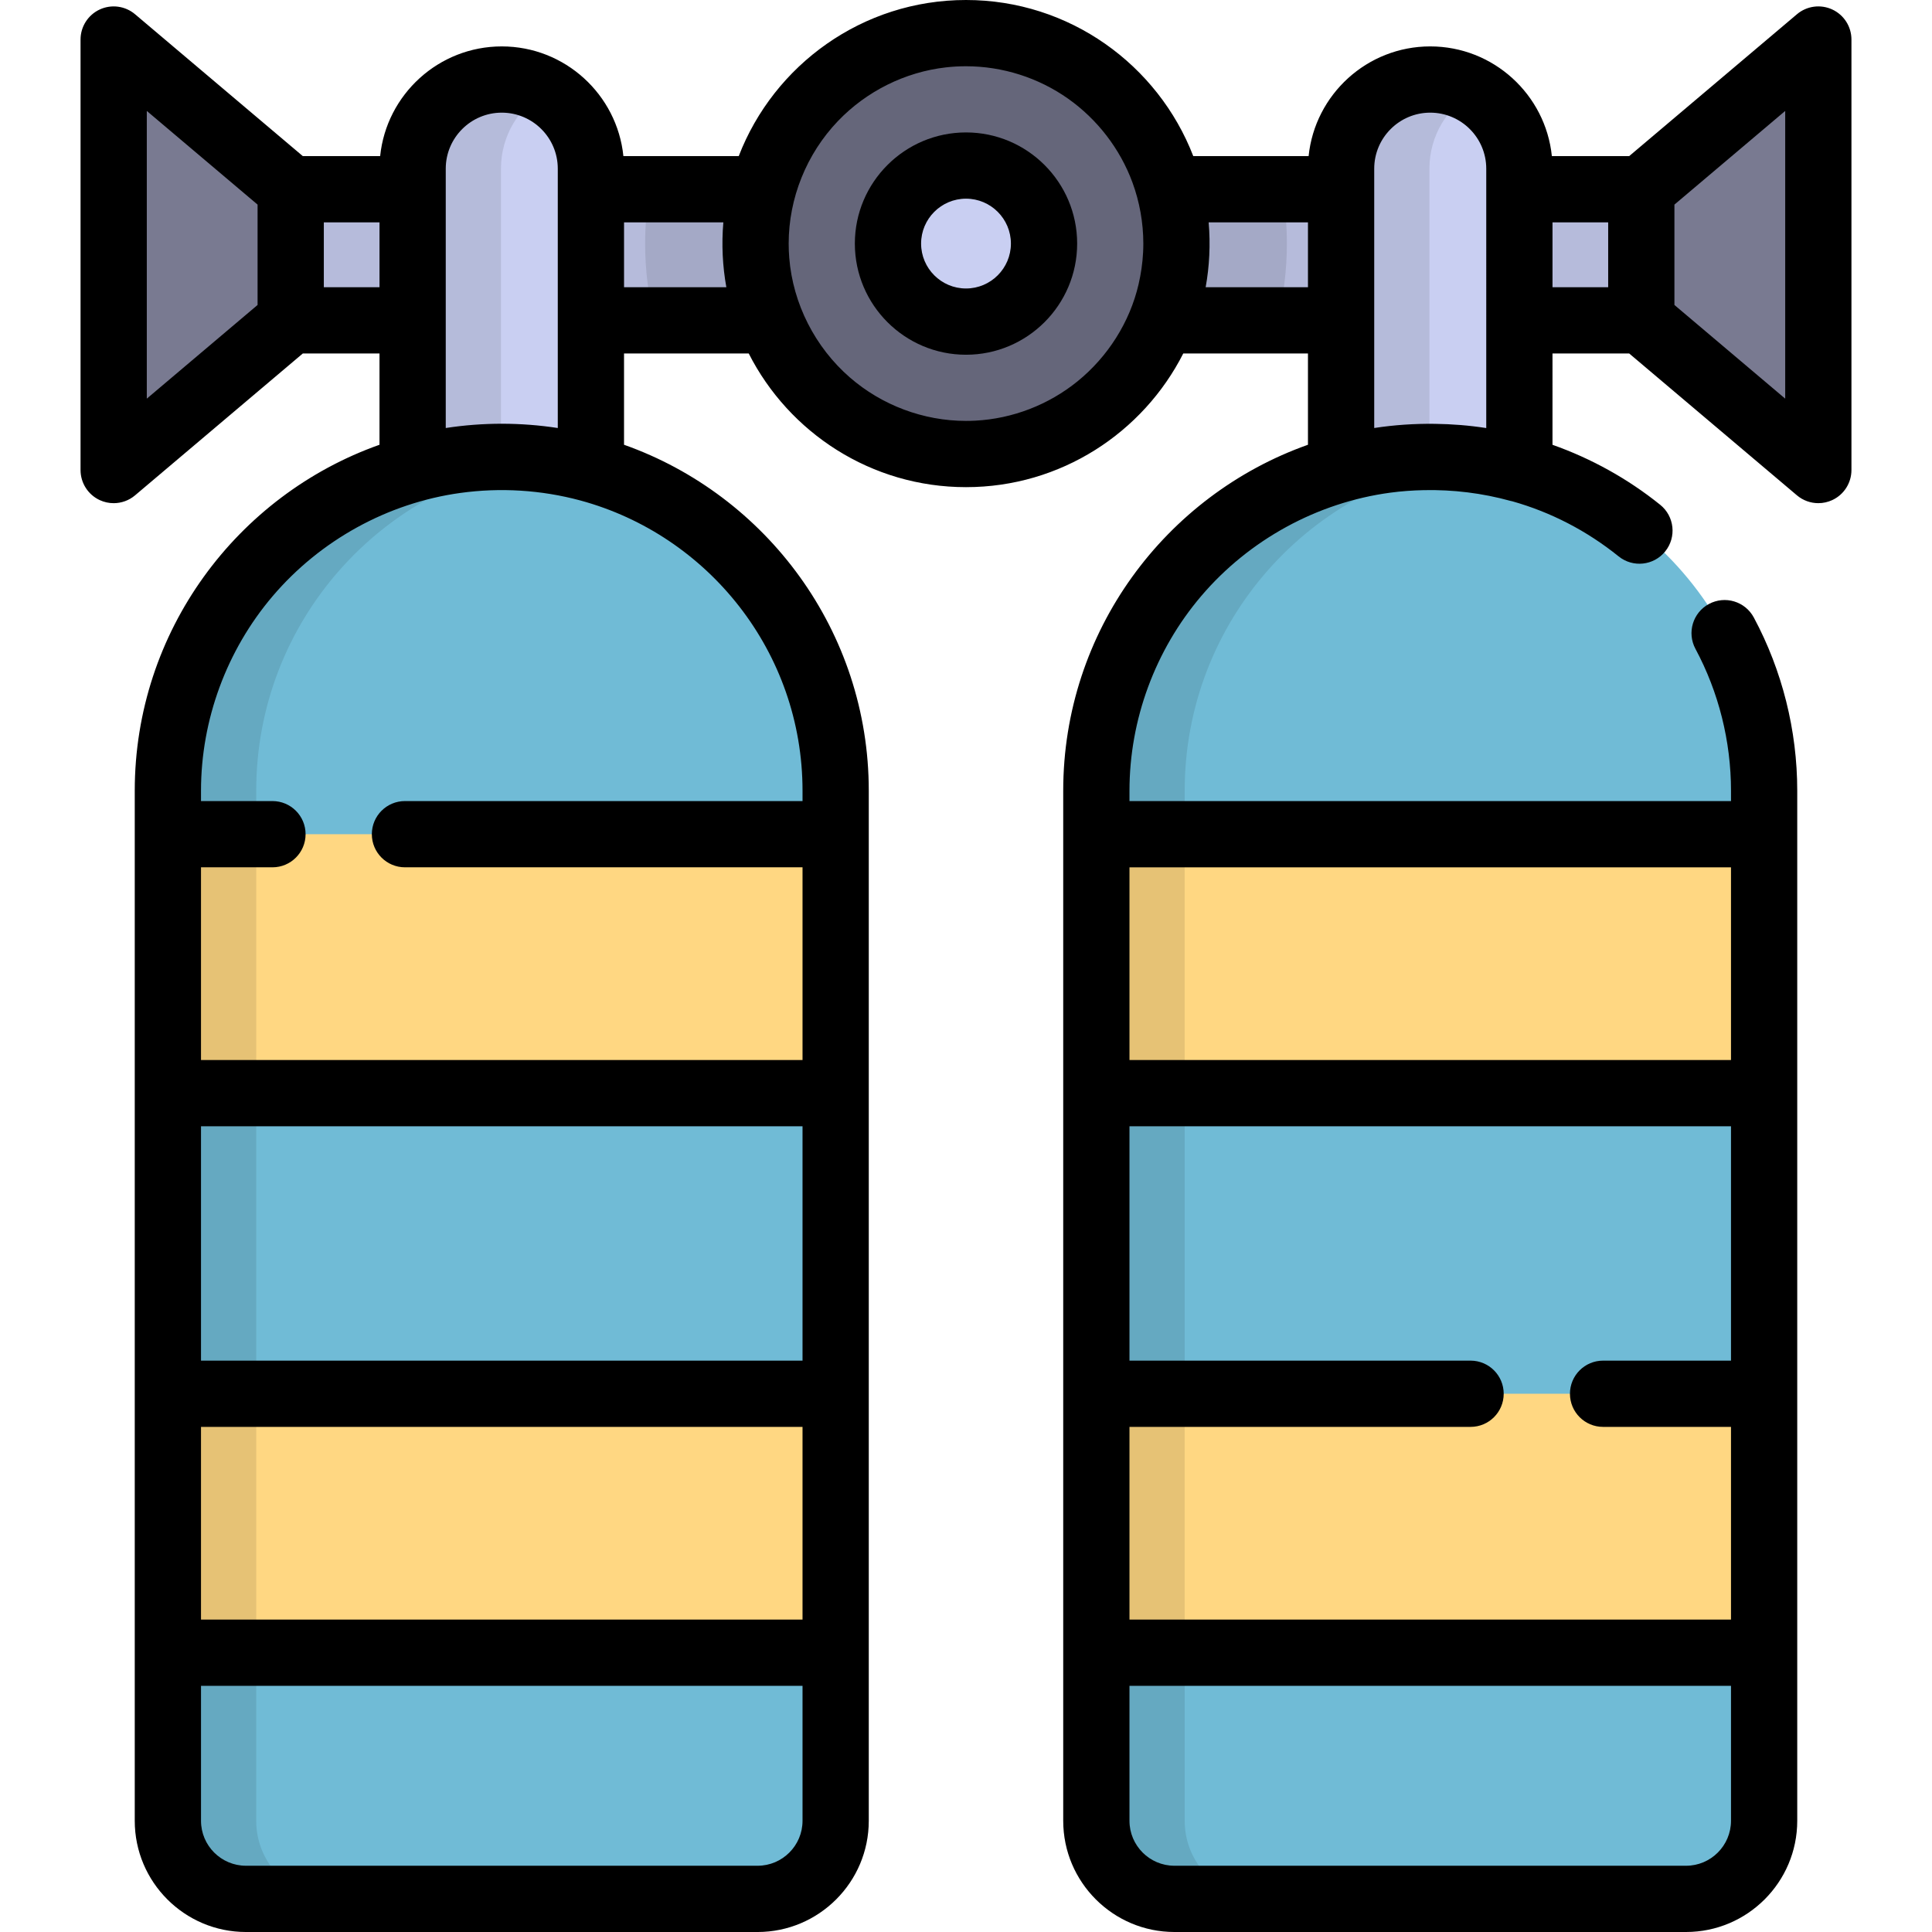
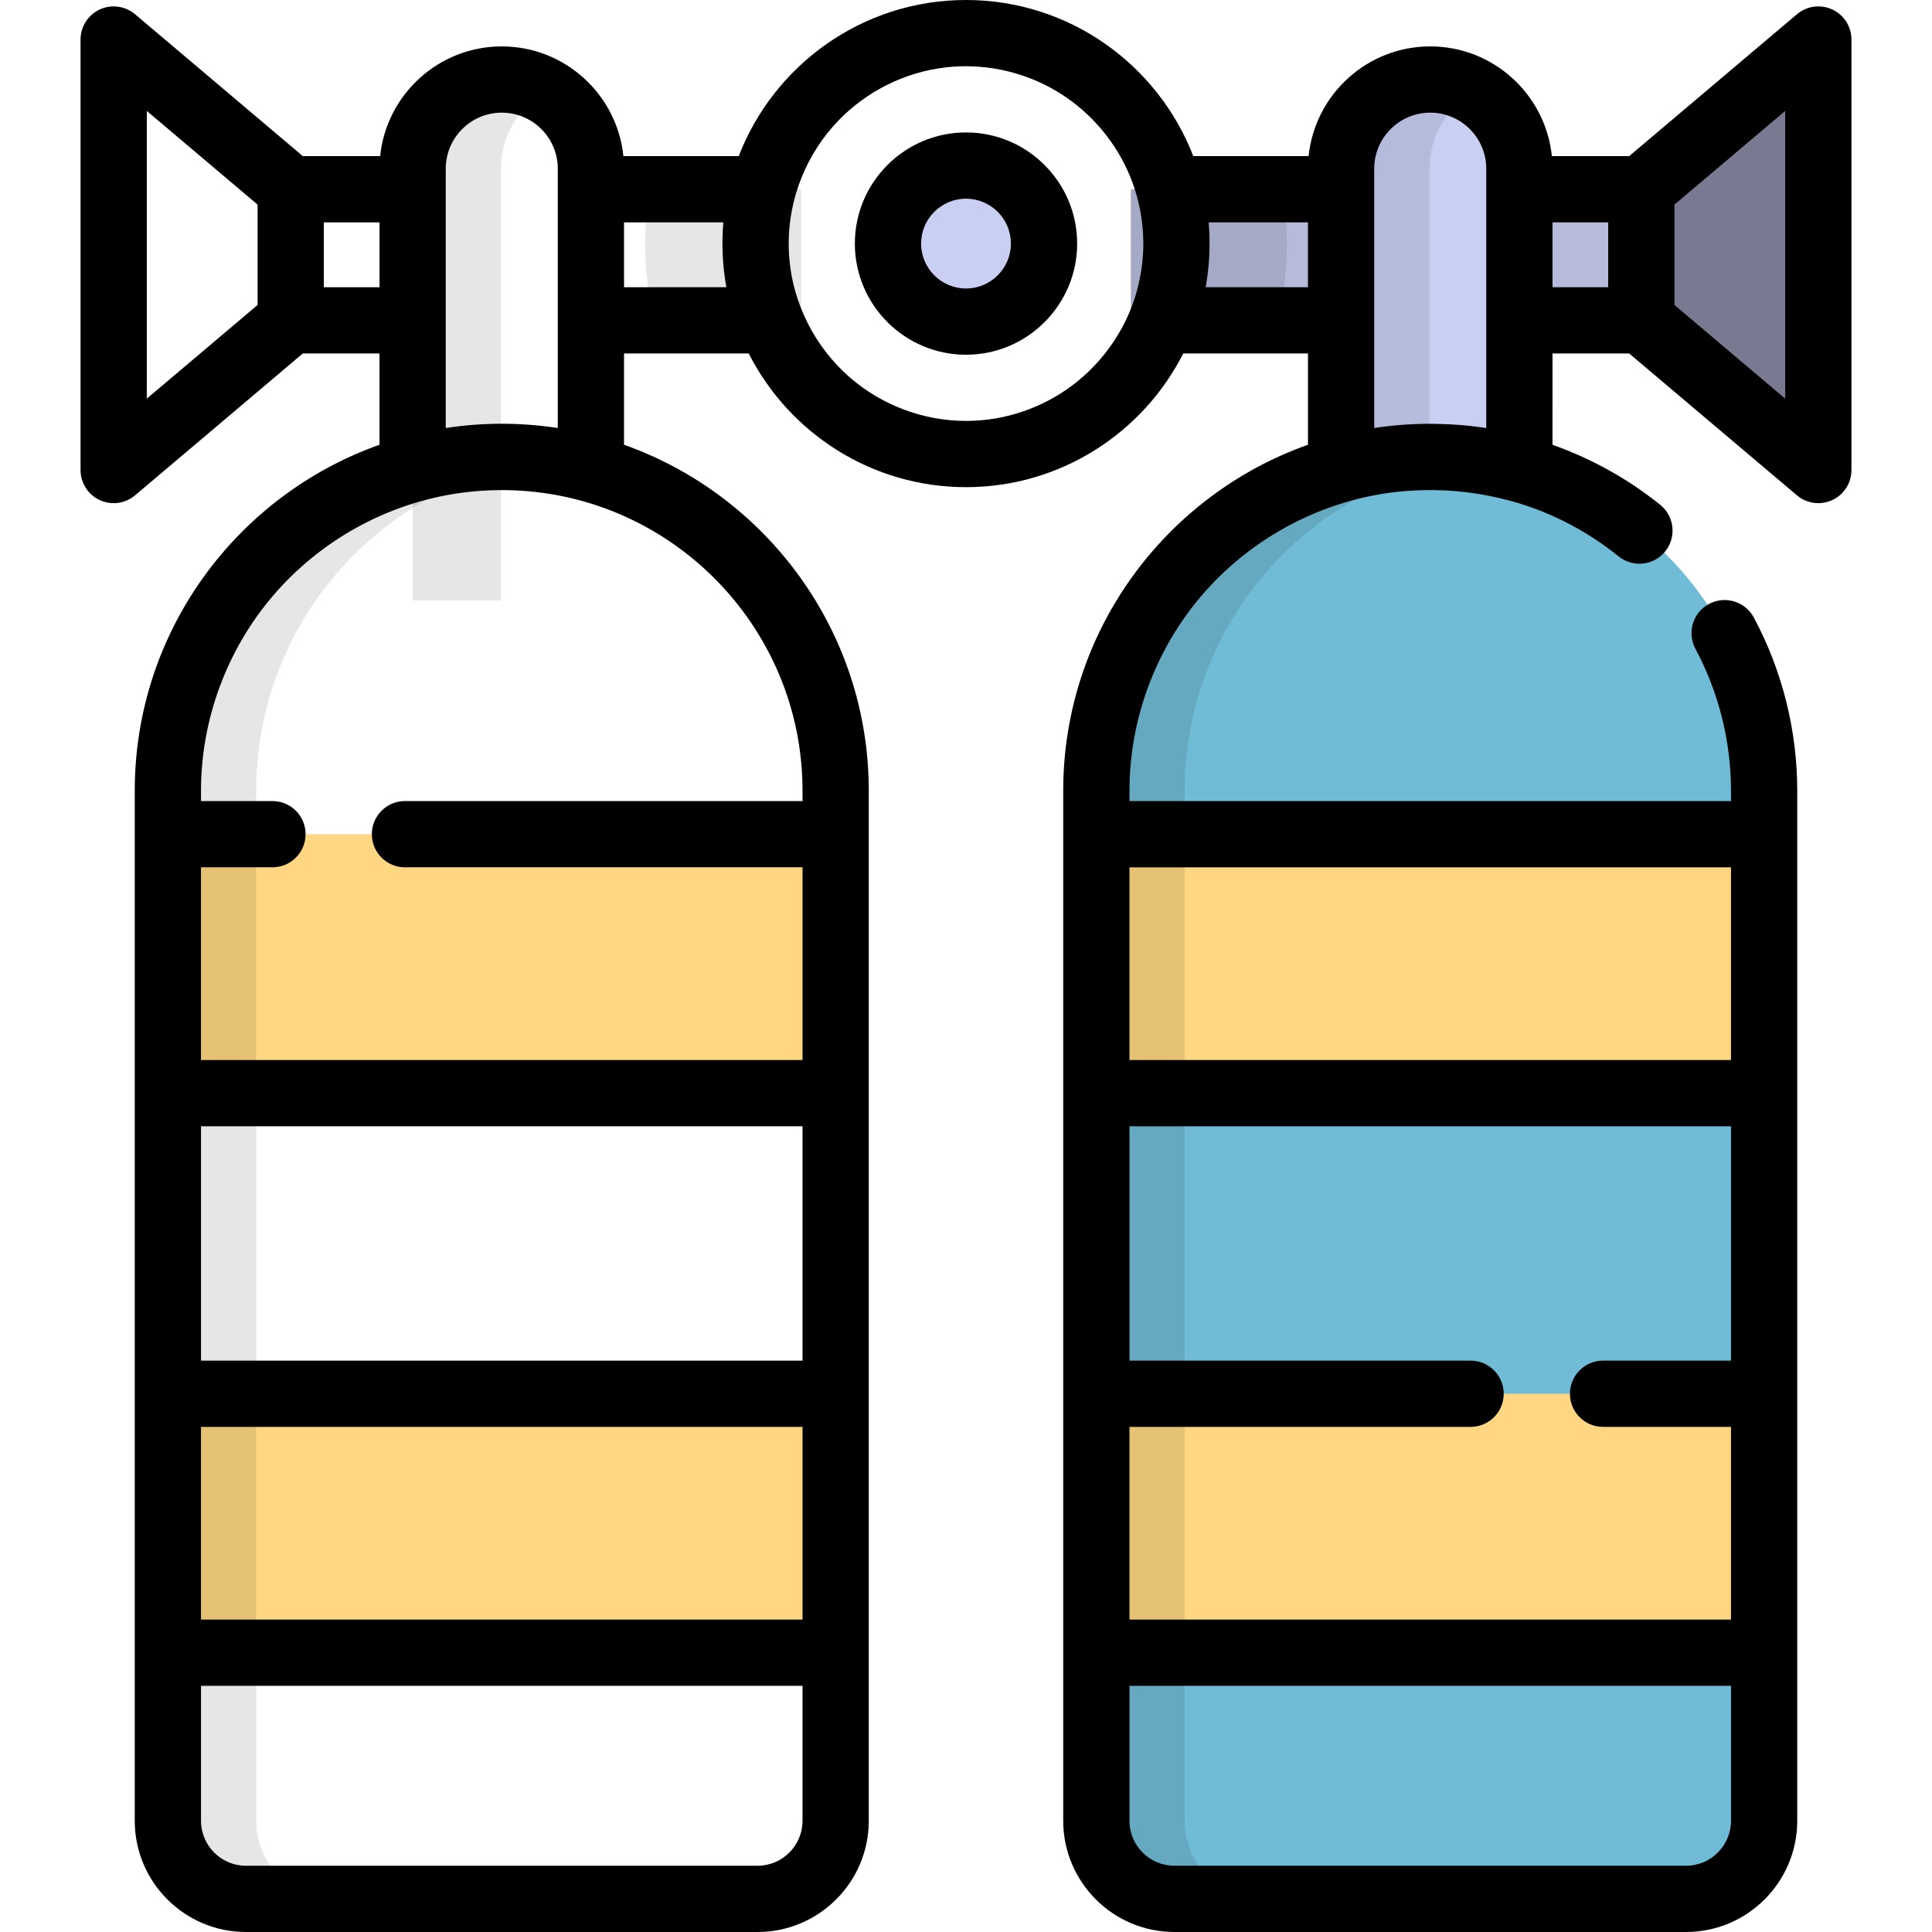
<svg xmlns="http://www.w3.org/2000/svg" version="1.1" id="Layer_1" viewBox="0 0 512.001 512.001" xml:space="preserve">
-   <rect x="57.01" y="50.151" style="fill:#B6BBDB;" width="155.306" height="34.741" />
-   <polygon style="fill:#797A91;" points="30.125,124.567 77.04,84.892 77.04,50.151 30.125,10.478 " />
  <rect x="299.682" y="50.151" style="fill:#B6BBDB;" width="155.306" height="34.741" />
  <polygon style="fill:#797A91;" points="481.878,124.567 434.963,84.892 434.963,50.151 481.878,10.478 " />
-   <path style="fill:#C9CFF2;" d="M132.974,21.076c-13.047,0-23.623,10.576-23.623,23.623V159.11h47.246V44.699  C156.597,31.653,146.021,21.076,132.974,21.076z" />
  <path style="opacity:0.1;enable-background:new    ;" d="M144.679,24.198c-3.453-1.976-7.442-3.122-11.704-3.122  c-13.047,0-23.623,10.576-23.623,23.623V159.11h23.409V44.699C132.76,35.916,137.565,28.269,144.679,24.198z" />
  <path style="opacity:0.1;enable-background:new    ;" d="M299.686,84.892h38.873c1.607-6.522,2.477-13.33,2.477-20.341  c0-4.909-0.441-9.716-1.244-14.4h-40.105V84.892z" />
  <path style="opacity:0.1;enable-background:new    ;" d="M170.968,64.551c0,7.011,0.87,13.821,2.477,20.341h38.872V50.151h-40.105  C171.409,54.835,170.968,59.642,170.968,64.551z" />
-   <circle style="fill:#65667A;" cx="256.001" cy="64.55" r="55.773" />
  <path style="fill:#C9CFF2;" d="M379.029,21.076c13.047,0,23.623,10.576,23.623,23.623V159.11h-47.246V44.699  C355.405,31.653,365.983,21.076,379.029,21.076z" />
  <path style="opacity:0.1;enable-background:new    ;" d="M390.734,24.198c-3.453-1.976-7.442-3.122-11.704-3.122  c-13.047,0-23.623,10.576-23.623,23.623V159.11h23.409V44.699C378.814,35.916,383.619,28.269,390.734,24.198z" />
  <circle style="fill:#C9CFF2;" cx="256.001" cy="64.55" r="20.678" />
-   <path style="fill:#70BBD6;" d="M132.974,121.073L132.974,121.073c-48.868,0-88.483,39.615-88.483,88.483v272.973  c0,11.428,9.264,20.692,20.692,20.692h135.582c11.428,0,20.692-9.264,20.692-20.692V209.556  C221.457,160.689,181.842,121.073,132.974,121.073z" />
  <g>
    <rect x="44.49" y="221.073" style="fill:#FFD782;" width="176.971" height="68.623" />
    <rect x="44.49" y="369.357" style="fill:#FFD782;" width="176.971" height="68.623" />
  </g>
  <path style="fill:#70BBD6;" d="M379.028,121.073L379.028,121.073c48.868,0,88.483,39.615,88.483,88.483v272.973  c0,11.428-9.264,20.692-20.692,20.692H311.239c-11.428,0-20.692-9.264-20.692-20.692V209.556  C290.545,160.689,330.161,121.073,379.028,121.073z" />
  <g>
    <rect x="290.54" y="221.073" style="fill:#FFD782;" width="176.971" height="68.623" />
    <rect x="290.54" y="369.357" style="fill:#FFD782;" width="176.971" height="68.623" />
  </g>
  <path style="opacity:0.1;enable-background:new    ;" d="M67.9,482.529V209.556c0-44.897,33.448-81.958,76.779-87.688  c-3.832-0.507-7.733-0.795-11.704-0.795l0,0c-48.868,0-88.483,39.615-88.483,88.483v272.973c0,11.428,9.264,20.692,20.692,20.692  h23.409C77.164,503.222,67.9,493.958,67.9,482.529z" />
  <path style="opacity:0.1;enable-background:new    ;" d="M313.954,482.529V209.557c0-44.897,33.448-81.958,76.779-87.688  c-3.832-0.507-7.733-0.795-11.704-0.795l0,0c-48.868,0-88.483,39.615-88.483,88.483v272.972c0,11.428,9.264,20.692,20.692,20.692  h23.409C323.219,503.222,313.954,493.958,313.954,482.529z" />
  <path d="M256.001,35.095c-16.242,0-29.457,13.214-29.457,29.457s13.214,29.457,29.457,29.457s29.457-13.214,29.457-29.457  S272.243,35.095,256.001,35.095z M256.001,76.451c-6.562,0-11.9-5.338-11.9-11.9s5.338-11.9,11.9-11.9s11.9,5.338,11.9,11.9  S262.562,76.451,256.001,76.451z" />
  <path d="M485.573,2.514c-3.102-1.438-6.755-0.947-9.364,1.261l-44.46,37.598H411.26c-1.67-16.31-15.488-29.075-32.232-29.075  c-16.743,0-30.561,12.765-32.232,29.075h-30.565C306.896,17.201,283.426,0,256.001,0s-50.896,17.201-60.23,41.374h-30.565  c-1.67-16.31-15.488-29.075-32.232-29.075s-30.561,12.765-32.232,29.075h-20.49L35.793,3.776c-2.609-2.207-6.263-2.699-9.364-1.261  c-3.099,1.438-5.083,4.546-5.083,7.964v114.089c0,3.418,1.984,6.524,5.083,7.964c1.181,0.548,2.44,0.815,3.693,0.815  c2.038,0,4.054-0.708,5.67-2.075l44.46-37.6h20.319v24.194c-37.744,13.378-64.86,49.42-64.86,91.691v11.514v68.628v79.665v68.627  v44.54c0,16.25,13.22,29.472,29.471,29.472h135.582c16.25,0,29.471-13.221,29.471-29.472v-44.54v-68.627v-79.665V221.07v-11.514  c0-42.272-27.116-78.313-64.86-91.691V93.671h33.044c10.663,20.999,32.462,35.43,57.581,35.43s46.918-14.432,57.581-35.43h33.044  v24.194c-37.744,13.378-64.86,49.42-64.86,91.691v11.512v68.628v79.665v68.627v44.54c0,16.25,13.22,29.472,29.471,29.472h135.582  c16.25,0,29.471-13.221,29.471-29.472c0,0,0-44.528,0-44.54c0,0,0-68.627,0-68.638c0,0,0-79.643,0-79.655c0,0,0-68.628,0-68.638  v-11.502c0-16.001-3.981-31.877-11.511-45.915c-2.292-4.271-7.613-5.876-11.886-3.585c-4.272,2.292-5.877,7.613-3.585,11.885  c6.167,11.493,9.426,24.501,9.426,37.615v2.735H299.323v-2.734c0-18.828,6.81-37.279,19.021-51.607  c12.697-14.9,30.716-24.783,50.127-27.39c2.948-0.396,5.911-0.604,8.882-0.666c7.721-0.162,15.463,0.783,22.959,2.854  c0.15,0.042,0.303,0.064,0.454,0.098c10.182,2.873,19.714,7.776,28.197,14.608c3.779,3.042,9.303,2.444,12.342-1.332  c3.041-3.777,2.445-9.303-1.331-12.343c-8.577-6.906-18.258-12.264-28.546-15.903V93.671h20.319l44.46,37.598  c1.616,1.367,3.633,2.075,5.67,2.075c1.252,0,2.513-0.268,3.693-0.815c3.099-1.438,5.083-4.546,5.083-7.964V10.478  C490.656,7.06,488.673,3.954,485.573,2.514z M68.261,80.82l-29.358,24.826V29.398l29.358,24.826V80.82z M118.129,84.892V44.699  c0-8.185,6.659-14.845,14.845-14.845c8.186,0,14.845,6.659,14.845,14.845v40.193v28.535c-4.902-0.754-9.886-1.132-14.845-1.132  c-4.956,0-9.946,0.379-14.845,1.132V84.892z M85.818,76.114V58.931h14.755v17.183H85.818z M212.679,482.529  c0,6.57-5.344,11.915-11.914,11.915H65.183c-6.57,0-11.914-5.344-11.914-11.915v-35.762h159.41V482.529z M212.679,429.211H53.268  v-51.07h159.41v51.07H212.679z M212.679,360.584H53.268v-62.108h159.41v62.108H212.679z M212.679,209.556v2.735h-105.36  c-4.848,0-8.778,3.929-8.778,8.778c0,4.849,3.93,8.778,8.778,8.778h105.36v51.071H53.268v-51.071h18.938  c4.848,0,8.778-3.929,8.778-8.778c0-4.849-3.93-8.778-8.778-8.778H53.268v-2.735c0-18.811,6.798-37.247,18.989-51.57  c12.603-14.807,30.457-24.678,49.727-27.349c10.603-1.469,21.467-0.798,31.801,1.989  C187.672,141.804,212.679,172.808,212.679,209.556z M165.376,76.114V58.931h26.32c-0.255,2.91-0.305,5.833-0.166,8.751  c0.136,2.82,0.455,5.654,0.96,8.433h-27.113V76.114z M302.935,66.866c-0.146,2.858-0.561,5.715-1.206,8.493  c-2.334,10.047-8.16,19.184-16.151,25.678c-7.669,6.233-17.234,9.93-27.104,10.444c-0.824,0.043-1.649,0.064-2.474,0.064  c-11.262,0-22.289-4.135-30.786-11.524c-9.209-8.009-15.081-19.51-16.056-31.691c-0.101-1.256-0.152-2.518-0.152-3.778  c0-12.032,4.737-23.768,13.045-32.458c7.554-7.9,17.787-13.017,28.655-14.241c1.757-0.198,3.525-0.296,5.294-0.296  c9.663,0,19.2,3.029,27.086,8.613c7.728,5.472,13.732,13.263,17.012,22.149c1.905,5.162,2.896,10.729,2.896,16.232  C302.995,65.322,302.975,66.094,302.935,66.866z M458.733,482.529c0,6.57-5.344,11.915-11.914,11.915H311.237  c-6.57,0-11.914-5.344-11.914-11.915v-35.762h159.41V482.529z M458.733,360.584h-33.901c-4.848,0-8.778,3.929-8.778,8.778  s3.93,8.778,8.778,8.778h33.901v51.07h-159.41v-51.07h90.396c4.848,0,8.778-3.929,8.778-8.778s-3.93-8.778-8.778-8.778h-90.396  v-62.108h159.41V360.584z M458.733,229.848v51.071h-159.41v-51.071H458.733z M346.627,76.114h-27.115  c0.506-2.78,0.824-5.609,0.96-8.431c0.139-2.905,0.088-5.855-0.166-8.753h26.32v17.183H346.627z M393.873,84.892v28.546  c-4.525-0.7-9.083-1.062-13.659-1.118c-5.354-0.066-10.738,0.293-16.03,1.106V84.892V44.699c0-8.185,6.659-14.845,14.845-14.845  c8.186,0,14.845,6.659,14.845,14.845V84.892z M426.184,76.114H411.43V58.931h14.755V76.114z M473.099,105.647L443.741,80.82V54.224  l29.358-24.826V105.647z" />
</svg>